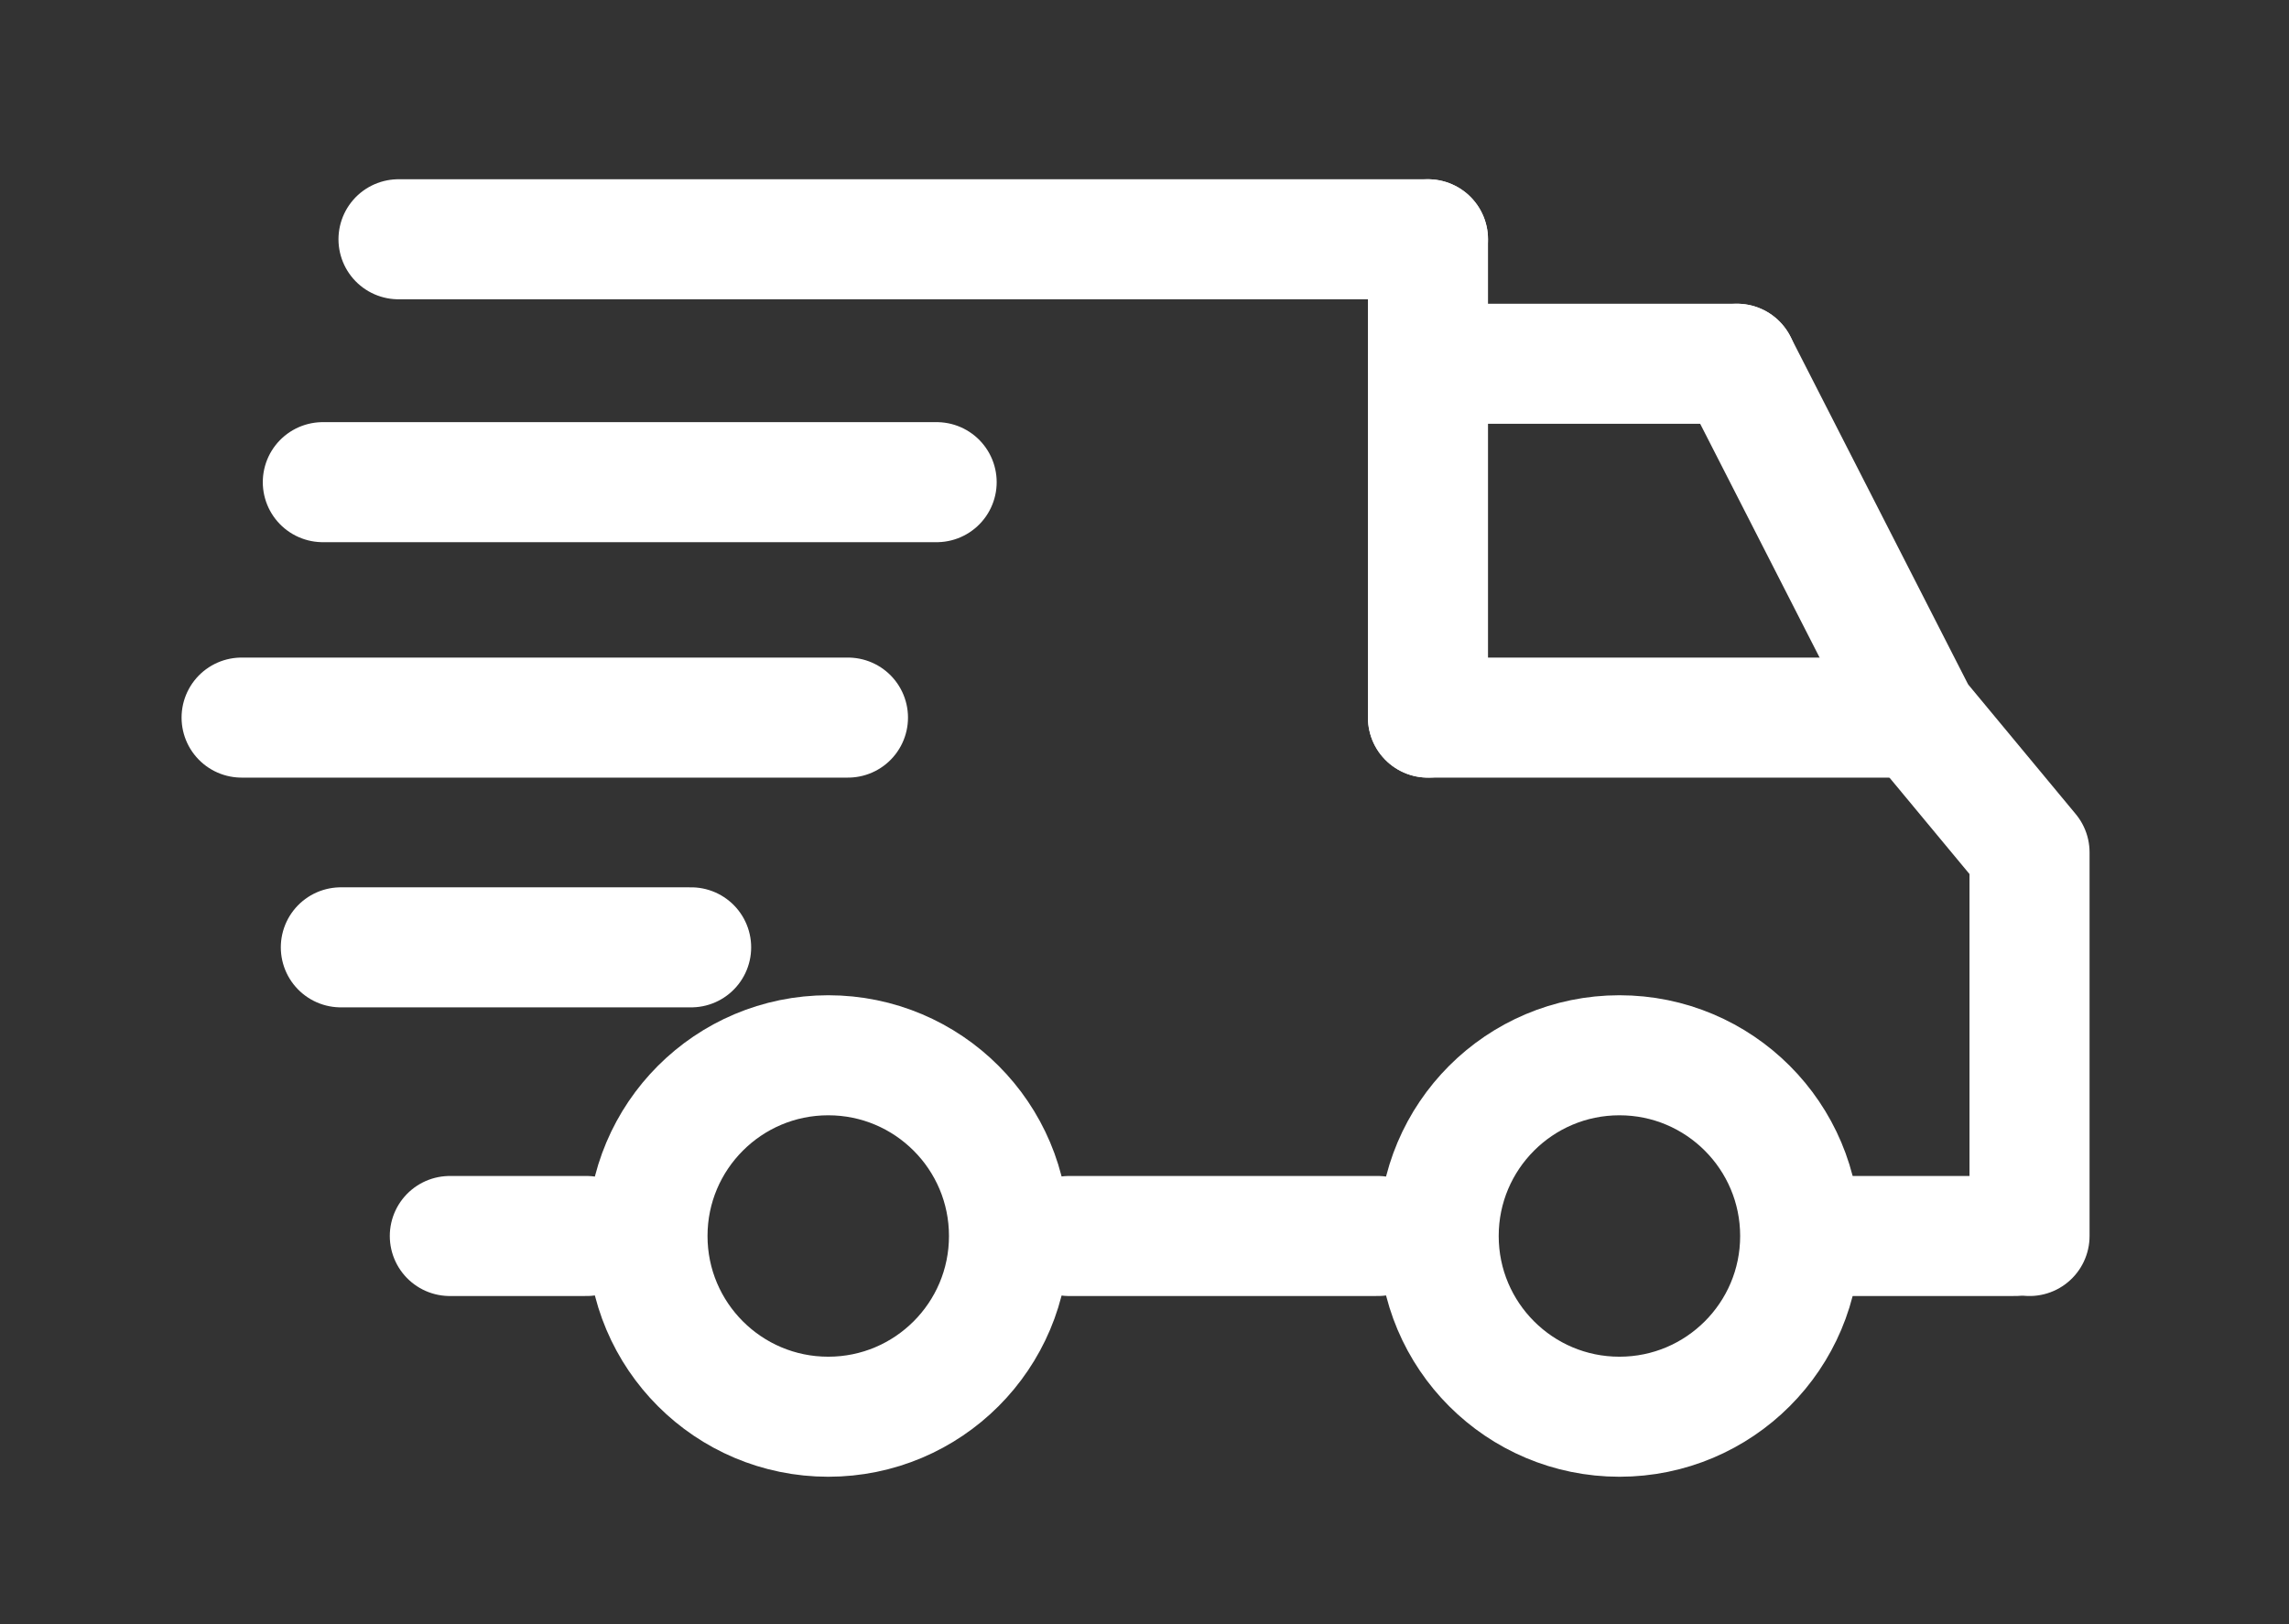
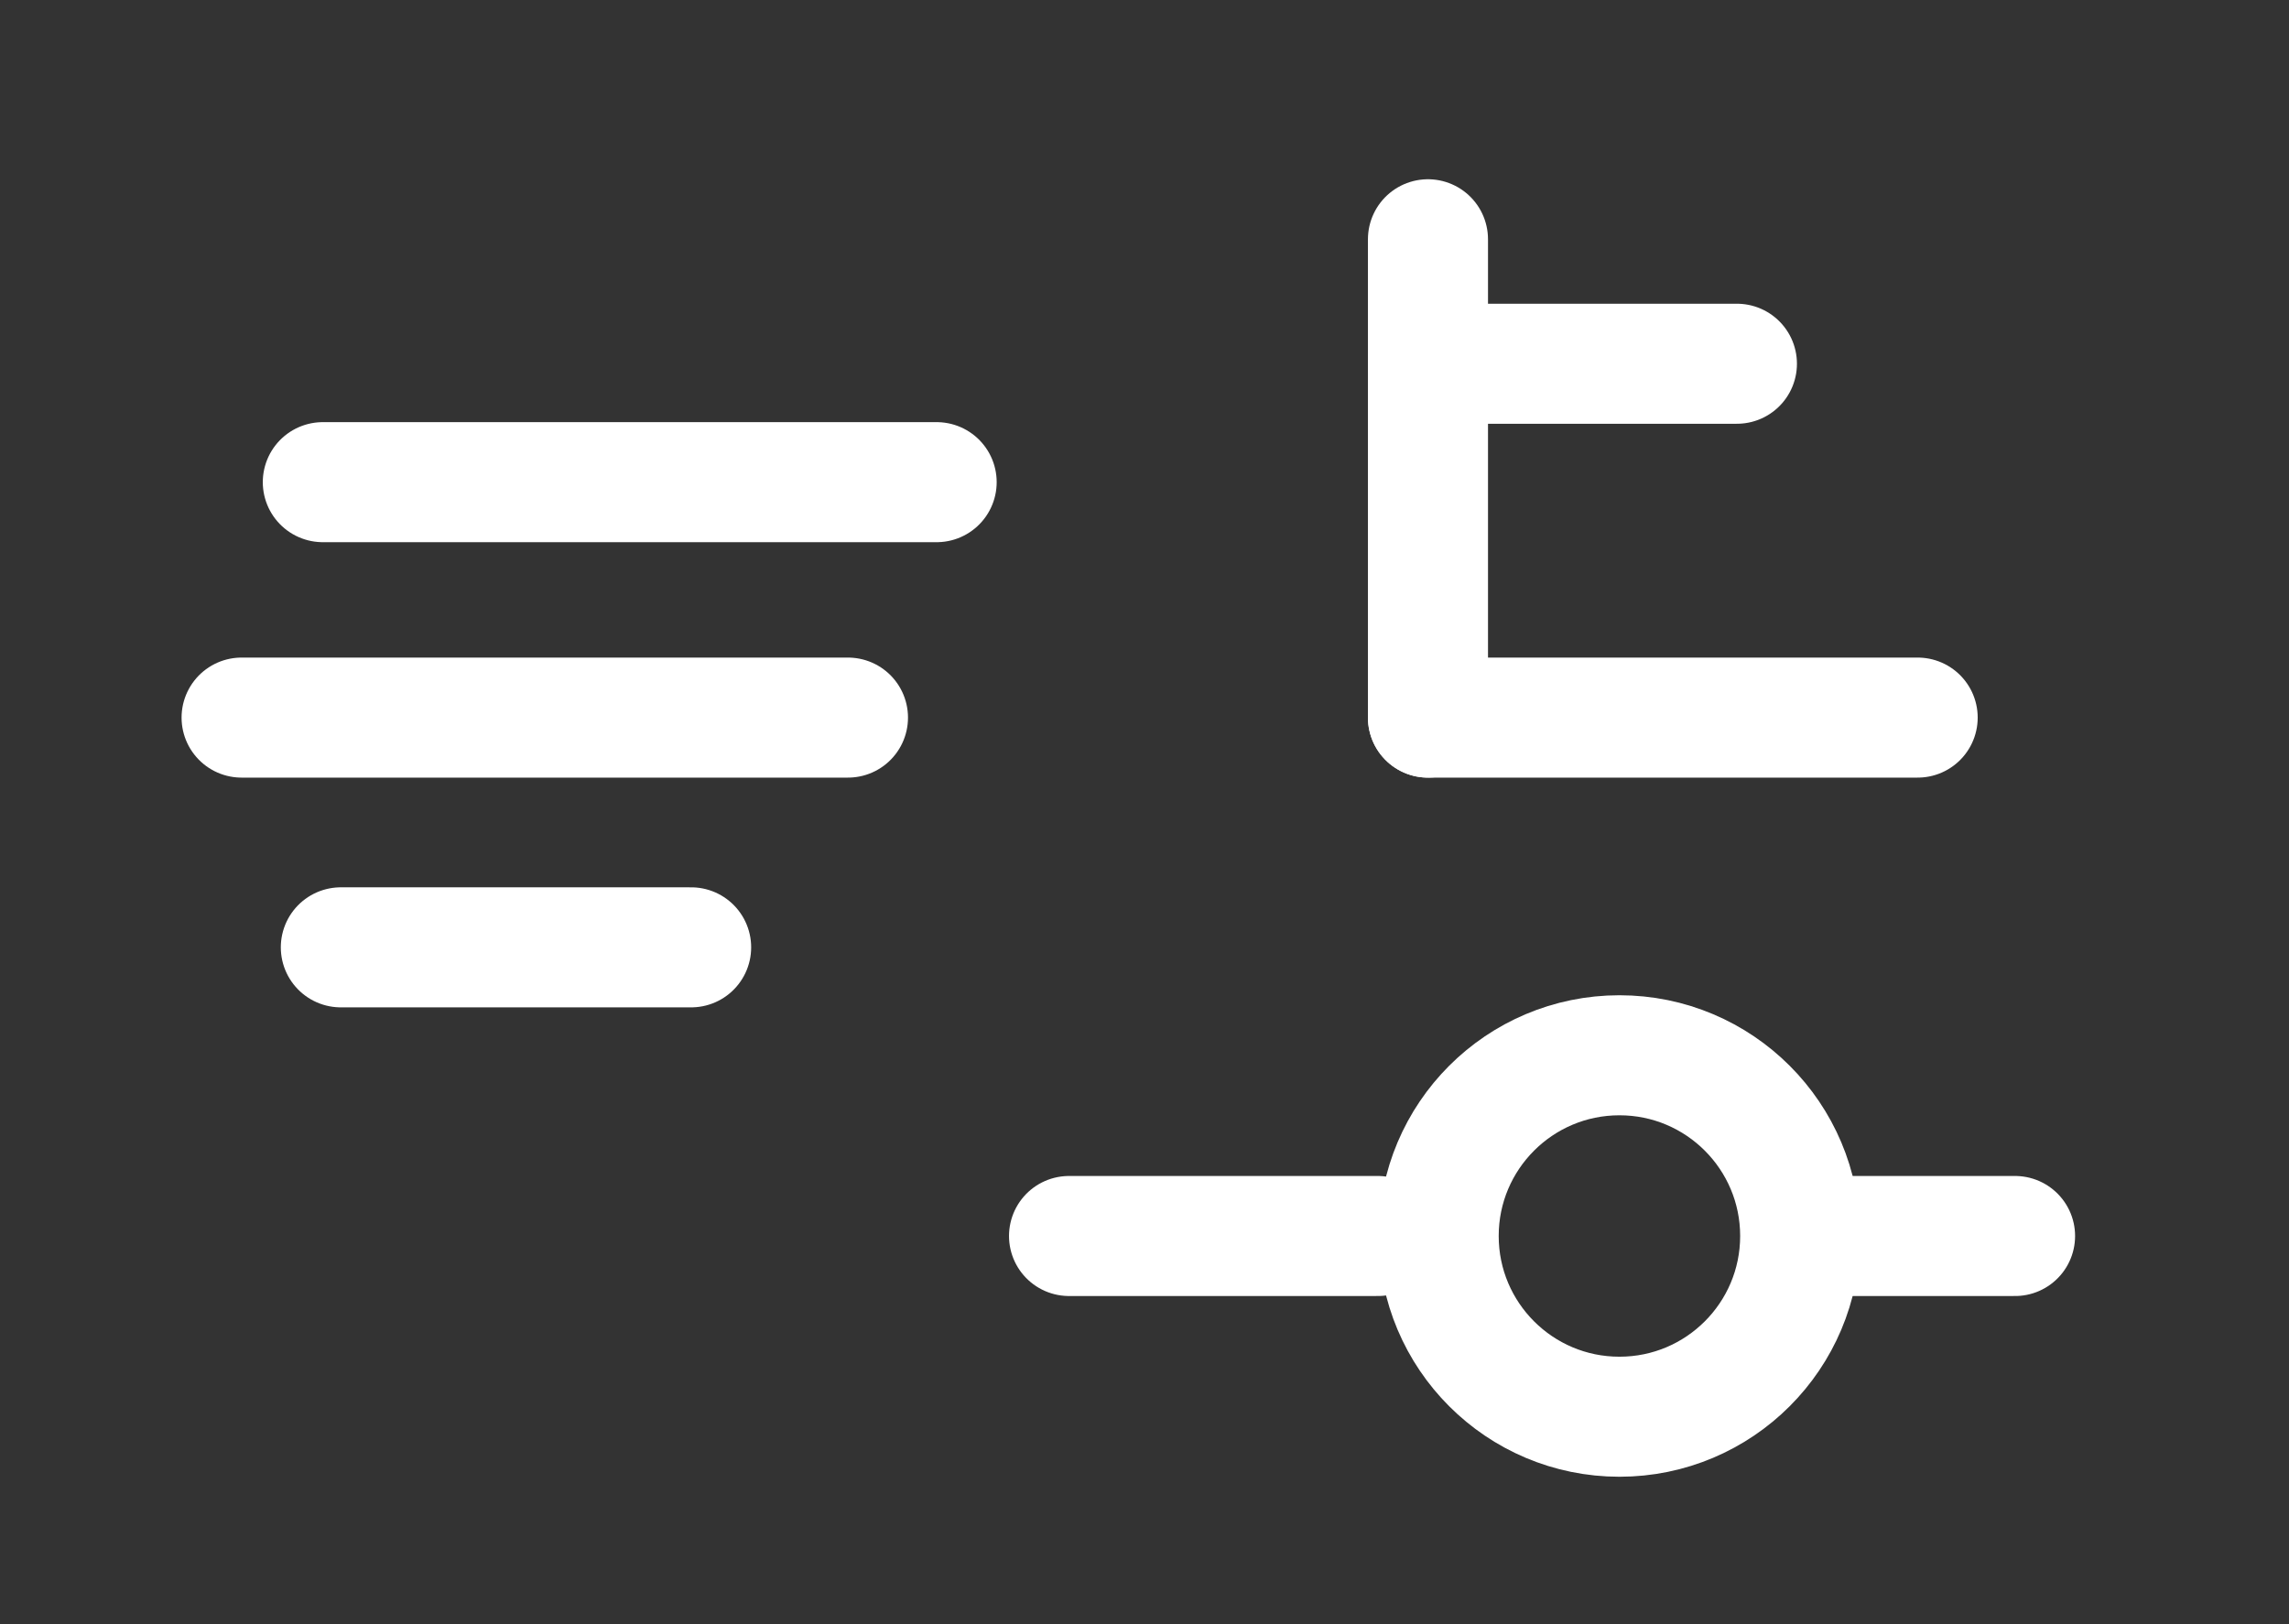
<svg xmlns="http://www.w3.org/2000/svg" width="31px" height="22px" viewBox="0 0 31 22" version="1.1">
  <rect x="0" y="0" width="31" height="22" fill="#333333" stroke="none" />
  <title>Pristatymas</title>
  <g id="Page-1" stroke="none" stroke-width="1" fill="none" fill-rule="evenodd">
    <g id="Pristatymas">
-       <rect id="Rectangle" fill="#D8D8D8" opacity="0" x="0" y="0" width="31" height="22" />
      <g id="Group-15" transform="translate(2, 3)" stroke="#FFFFFF" stroke-width="1.626">
        <g id="Group" transform="translate(0.748, 0)">
-           <circle id="Oval" cx="8.469" cy="13.742" r="2.448" />
          <circle id="Oval" cx="19.184" cy="13.742" r="2.448" />
-           <line x1="3.344" y1="13.742" x2="5.196" y2="13.742" id="Path-3" stroke-linecap="round" />
          <line x1="11.73" y1="13.742" x2="15.912" y2="13.742" id="Path-3" stroke-linecap="round" />
          <line x1="21.98" y1="13.742" x2="24.542" y2="13.742" id="Path-3" stroke-linecap="round" stroke-linejoin="round" />
          <line x1="1.868" y1="9.832" x2="6.612" y2="9.832" id="Path-4" stroke-linecap="round" />
          <line x1="0.524" y1="6.72" x2="8.736" y2="6.72" id="Path-5" stroke-linecap="round" />
          <line x1="1.624" y1="3.531" x2="9.937" y2="3.531" id="Path-6" stroke-linecap="round" />
-           <line x1="2.649" y1="0.241" x2="16.591" y2="0.241" id="Path-7" stroke-linecap="round" />
          <line x1="16.591" y1="0.241" x2="16.591" y2="6.72" id="Path-8" stroke-linecap="round" />
          <line x1="16.591" y1="6.72" x2="23.223" y2="6.72" id="Path-9" stroke-linecap="round" />
          <line x1="16.591" y1="1.927" x2="20.775" y2="1.927" id="Path-10" stroke-linecap="round" />
-           <polyline id="Path-11" stroke-linecap="round" stroke-linejoin="round" points="20.775 1.927 23.223 6.72 24.738 8.546 24.738 13.742" />
        </g>
      </g>
    </g>
  </g>
</svg>